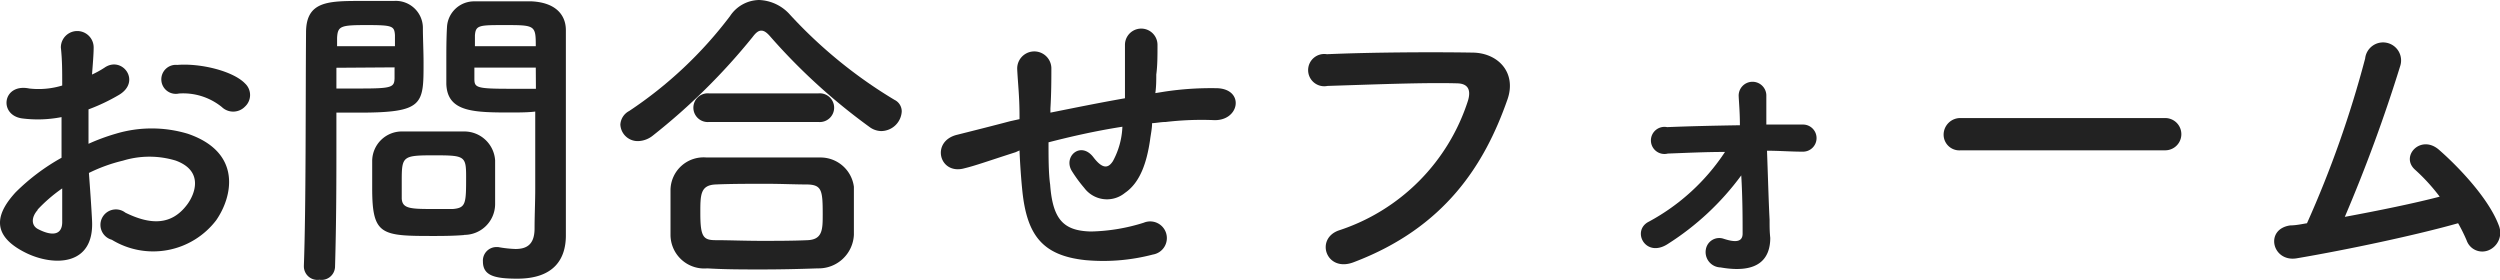
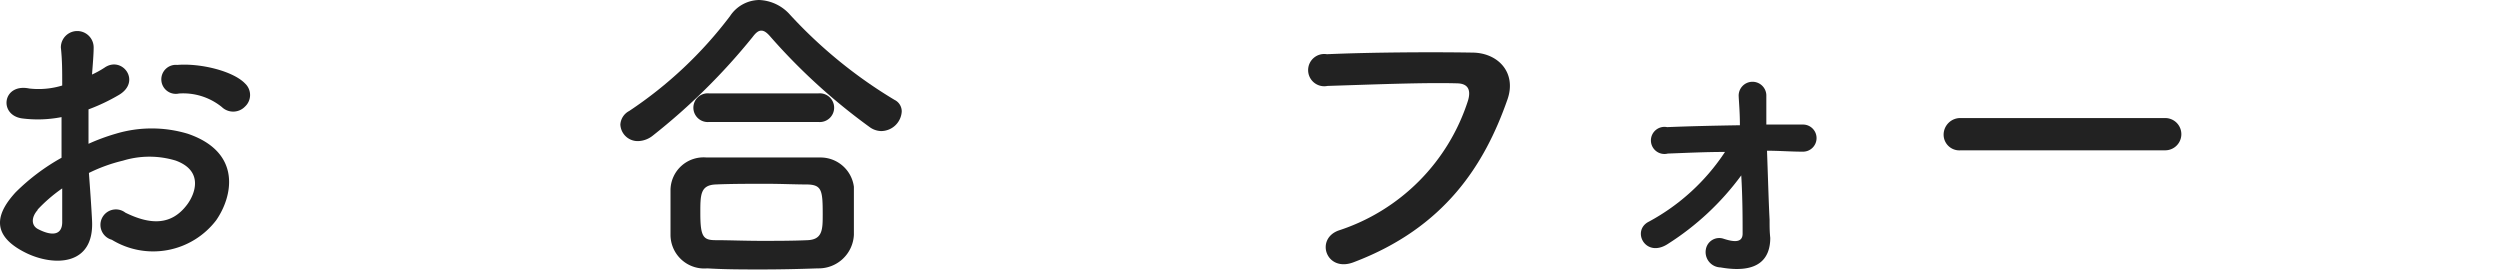
<svg xmlns="http://www.w3.org/2000/svg" viewBox="0 0 184.45 20.64">
  <defs>
    <style>.cls-1{fill:#222;}</style>
  </defs>
  <g id="レイヤー_2" data-name="レイヤー 2">
    <g id="ol">
      <g id="text_c_form">
        <path class="cls-1" d="M6.79,16.25c.19,3.43-2.88,3.38-4.85,2.42-2.85-1.39-2.06-3.09-.79-4.48a15.44,15.44,0,0,1,3.39-2.55c0-1,0-2,0-3a9.07,9.07,0,0,1-2.88.1c-1.78-.22-1.49-2.62.5-2.21a6,6,0,0,0,2.43-.22c0-1.12,0-1.89-.1-2.81a1.21,1.21,0,1,1,2.42,0c0,.53-.07,1.3-.12,2A7.14,7.14,0,0,0,7.7,5C9,4.08,10.46,6,8.78,7A14.07,14.07,0,0,1,6.53,8.07c0,.74,0,1.63,0,2.54a15,15,0,0,1,2-.74,9.23,9.23,0,0,1,5.33,0c4,1.37,3.32,4.61,2.09,6.38a5.85,5.85,0,0,1-7.7,1.44,1.14,1.14,0,1,1,1-2c1.87.92,3.41.94,4.56-.6.57-.76,1.25-2.47-.84-3.24a6.67,6.67,0,0,0-3.89,0,11.9,11.9,0,0,0-2.52.91C6.65,14,6.74,15.22,6.79,16.25Zm-4-.77c-.5.55-.5,1.18.05,1.44,1,.51,1.73.43,1.75-.5,0-.65,0-1.54,0-2.52A11.3,11.3,0,0,0,2.76,15.48ZM16.37,7.9a4.52,4.52,0,0,0-3.17-1,1.07,1.07,0,1,1-.12-2.11c1.73-.14,4.13.46,5,1.37a1.16,1.16,0,0,1,0,1.7A1.21,1.21,0,0,1,16.37,7.9Z" />
-         <path class="cls-1" d="M23.57,20.64a1,1,0,0,1-1.15-1v-.05c.16-4.39.12-12,.16-17.19C22.58.07,24.22.07,26.71.07c.91,0,1.9,0,2.35,0A2,2,0,0,1,31.2,2c0,.84.05,1.76.05,2.64,0,3.08,0,3.67-4.78,3.67-.62,0-1.22,0-1.65,0v2.13c0,2.57,0,5.84-.1,9.22A1,1,0,0,1,23.57,20.64ZM29.14,3.41c0-.29,0-.58,0-.82-.05-.67-.17-.74-2.09-.74s-2.13.07-2.18.94c0,.19,0,.4,0,.62ZM24.82,5V6.53c.33,0,1.05,0,1.77,0,2.33,0,2.5-.09,2.52-.76,0-.25,0-.51,0-.8Zm9.43,12.34c-.55.05-1.32.07-2.11.07-4,0-4.68,0-4.68-3.53,0-.69,0-1.36,0-2A2.19,2.19,0,0,1,29.71,9.7c.58,0,1.47,0,2.33,0s1.75,0,2.26,0a2.28,2.28,0,0,1,2.23,2.13c0,.63,0,1.3,0,2,0,.41,0,.84,0,1.25A2.28,2.28,0,0,1,34.25,17.33ZM34.39,13c0-1.51-.14-1.54-2.4-1.54s-2.35.07-2.35,1.83c0,.48,0,1,0,1.37.05.74.65.76,2.36.76.55,0,1.1,0,1.41,0C34.39,15.34,34.39,15,34.39,13ZM37.83,8.3c-2.84,0-4.83,0-4.9-2.11,0-.48,0-1,0-1.56,0-.88,0-1.8.05-2.64A2,2,0,0,1,35,.1c.46,0,1.46,0,2.45,0,.7,0,1.37,0,1.78,0,1.77.09,2.52,1,2.52,2.13V4c0,3.6,0,7.32,0,10.37,0,1.13,0,2.14,0,3,0,1.7-.84,3.19-3.58,3.19-1.68,0-2.54-.22-2.54-1.27a1,1,0,0,1,.93-1.06c.08,0,.12,0,.2,0a8.64,8.64,0,0,0,1.27.14c.79,0,1.39-.29,1.41-1.46,0-1,.05-2,.05-3,0-1.58,0-3.19,0-4.68v-1C39.15,8.28,38.52,8.3,37.83,8.3Zm1.7-4.89c0-1.54-.05-1.56-2.26-1.56-1.92,0-2.18,0-2.23.77,0,.24,0,.5,0,.79Zm0,1.58H35c0,.29,0,.55,0,.8,0,.67.1.76,2.64.76.79,0,1.56,0,1.9,0Z" />
        <path class="cls-1" d="M65,9.67a1.51,1.51,0,0,1-.79-.26,44.24,44.24,0,0,1-7.34-6.67c-.27-.32-.48-.48-.7-.48s-.41.16-.65.48A46.27,46.27,0,0,1,48.17,10a1.81,1.81,0,0,1-1.08.41,1.28,1.28,0,0,1-1.32-1.22,1.21,1.21,0,0,1,.65-1,30.38,30.38,0,0,0,7.44-7A2.62,2.62,0,0,1,56,0,3.2,3.2,0,0,1,58.3,1.1,34.72,34.72,0,0,0,66,7.37a.94.94,0,0,1,.53.86A1.53,1.53,0,0,1,65,9.67ZM60.34,19.8c-1.4.05-2.79.08-4.16.08s-2.68,0-4-.08a2.49,2.49,0,0,1-2.71-2.45c0-.43,0-.93,0-1.44,0-.67,0-1.36,0-1.92a2.44,2.44,0,0,1,2.66-2.37c1,0,2.24,0,3.53,0,1.59,0,3.29,0,4.83,0A2.48,2.48,0,0,1,63,13.78c0,.5,0,1.1,0,1.73s0,1.22,0,1.82A2.6,2.6,0,0,1,60.34,19.8ZM52.32,9a1.06,1.06,0,1,1,0-2.11h8.06a1.06,1.06,0,1,1,0,2.11Zm8.38,6.86c0-1.8-.05-2.23-1.16-2.25-.88,0-1.92-.05-3-.05-1.29,0-2.61,0-3.74.05s-1.13.76-1.13,2.11c0,1.77.22,2,1.15,2s2.16.05,3.32.05,2.35,0,3.45-.05S60.7,16.92,60.7,15.84Z" />
-         <path class="cls-1" d="M74.93,11.23c-2.11.68-3,1-3.75,1.18-1.89.55-2.54-2-.55-2.47,1.08-.27,2.86-.72,3.91-1l.68-.15V8.52c0-1.39-.12-2.38-.17-3.41A1.26,1.26,0,0,1,77.57,5c0,.77,0,1.87-.07,3l0,.31C79.06,8,81.05,7.59,83,7.25c0-.72,0-1.39,0-2s0-.77,0-1,0-.41,0-.94a1.2,1.2,0,0,1,2.4,0c0,.82,0,1.52-.09,2.19,0,.41,0,.89-.07,1.37l.62-.1a22.84,22.84,0,0,1,4-.26c2,.12,1.58,2.47-.36,2.35A22.63,22.63,0,0,0,86,9c-.33,0-.65.07-1,.09,0,.41-.1.84-.15,1.25-.24,1.63-.72,3.12-1.85,3.89a2.09,2.09,0,0,1-3-.36,10.32,10.32,0,0,1-.93-1.27c-.63-1.06.67-2.21,1.6-1,.7.92,1.11.8,1.44.29a5.76,5.76,0,0,0,.7-2.54c-2,.31-3.86.74-5.45,1.15,0,1.13,0,2.28.12,3.12.19,2.59,1,3.41,3,3.46a13.8,13.8,0,0,0,3.91-.65,1.23,1.23,0,1,1,.67,2.35,14.44,14.44,0,0,1-5,.41c-3.14-.34-4.29-1.83-4.63-5.09-.09-.86-.17-2-.21-3Z" />
        <path class="cls-1" d="M98.78,17a14.84,14.84,0,0,0,9.53-9.58c.19-.64.12-1.24-.77-1.27-2.35-.07-6.14.08-9.6.19A1.19,1.19,0,1,1,97.9,4c3.16-.14,7.65-.17,10.7-.12,1.94,0,3.31,1.49,2.62,3.46-1.68,4.8-4.61,9.45-11.33,12C97.85,20.14,97,17.62,98.78,17Z" />
        <path class="cls-1" d="M130.56,16.2c0,.55,0,.87.05,1.35,0,1.51-.84,2.68-3.67,2.18a1.13,1.13,0,0,1-1.08-1.34,1,1,0,0,1,1.32-.77c.6.19,1.41.38,1.39-.41,0-1,0-2.59-.1-4.27A20,20,0,0,1,123.05,18c-1.66,1.08-2.71-1-1.39-1.65a15.55,15.55,0,0,0,5.61-5.14c-1.44,0-2.85.07-4.22.12A1,1,0,1,1,123,9.38c1.7-.07,3.55-.11,5.37-.14,0-.94-.07-1.7-.09-2.13A1,1,0,1,1,130.32,7c0,.48,0,1.25,0,2.19h2.74a1,1,0,1,1-.07,2c-.87,0-1.73-.07-2.62-.07C130.44,13,130.49,14.91,130.56,16.2Z" />
        <path class="cls-1" d="M144.67,11.09a1.16,1.16,0,0,1-1.27-1.15,1.23,1.23,0,0,1,1.27-1.23h15.08a1.19,1.19,0,1,1,0,2.38Z" />
-         <path class="cls-1" d="M169.44,19.06c-1.8.29-2.38-2.16-.46-2.43.39,0,.82-.09,1.23-.16A78.73,78.73,0,0,0,174.5,4.32a1.33,1.33,0,1,1,2.6.51A115,115,0,0,1,173,16c2.49-.46,5.13-1,7-1.49a13.94,13.94,0,0,0-1.83-2c-1.1-1,.46-2.64,1.8-1.44,1.15,1,3.65,3.48,4.42,5.64a1.4,1.4,0,0,1-.77,1.75,1.22,1.22,0,0,1-1.63-.72,12.45,12.45,0,0,0-.63-1.27C178.25,17.35,173.16,18.43,169.44,19.06Z" />
      </g>
    </g>
  </g>
</svg>